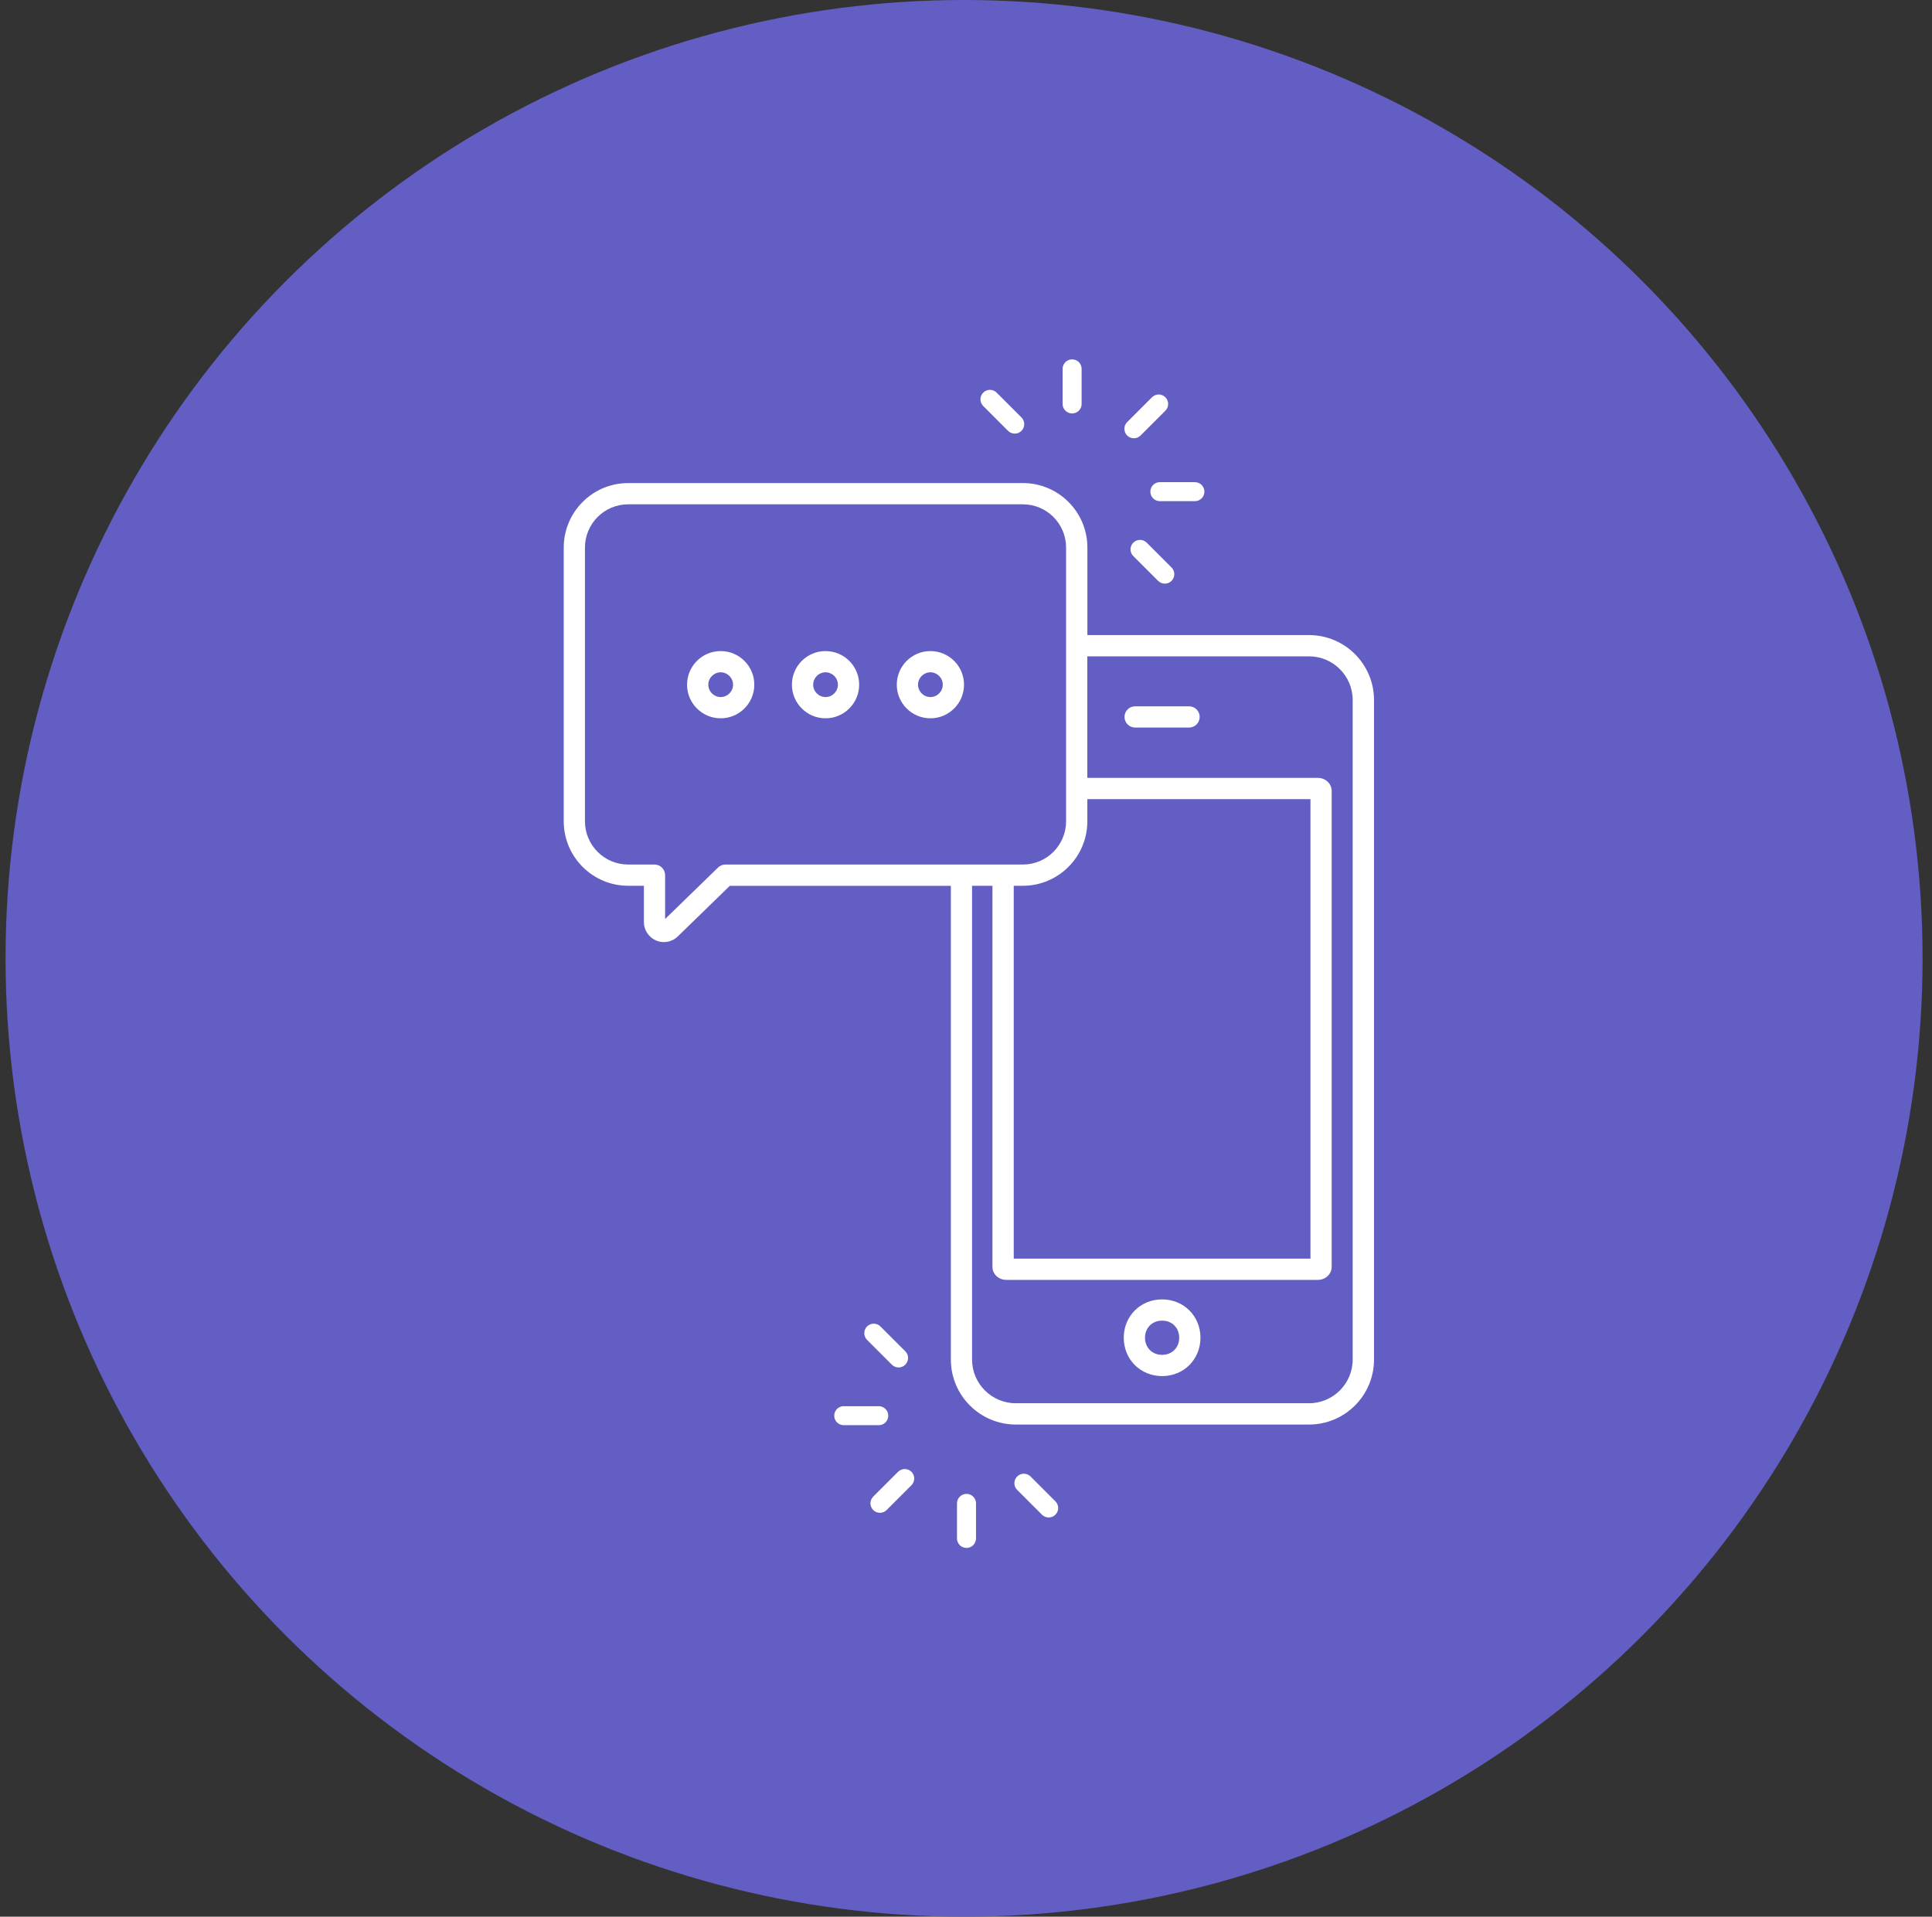
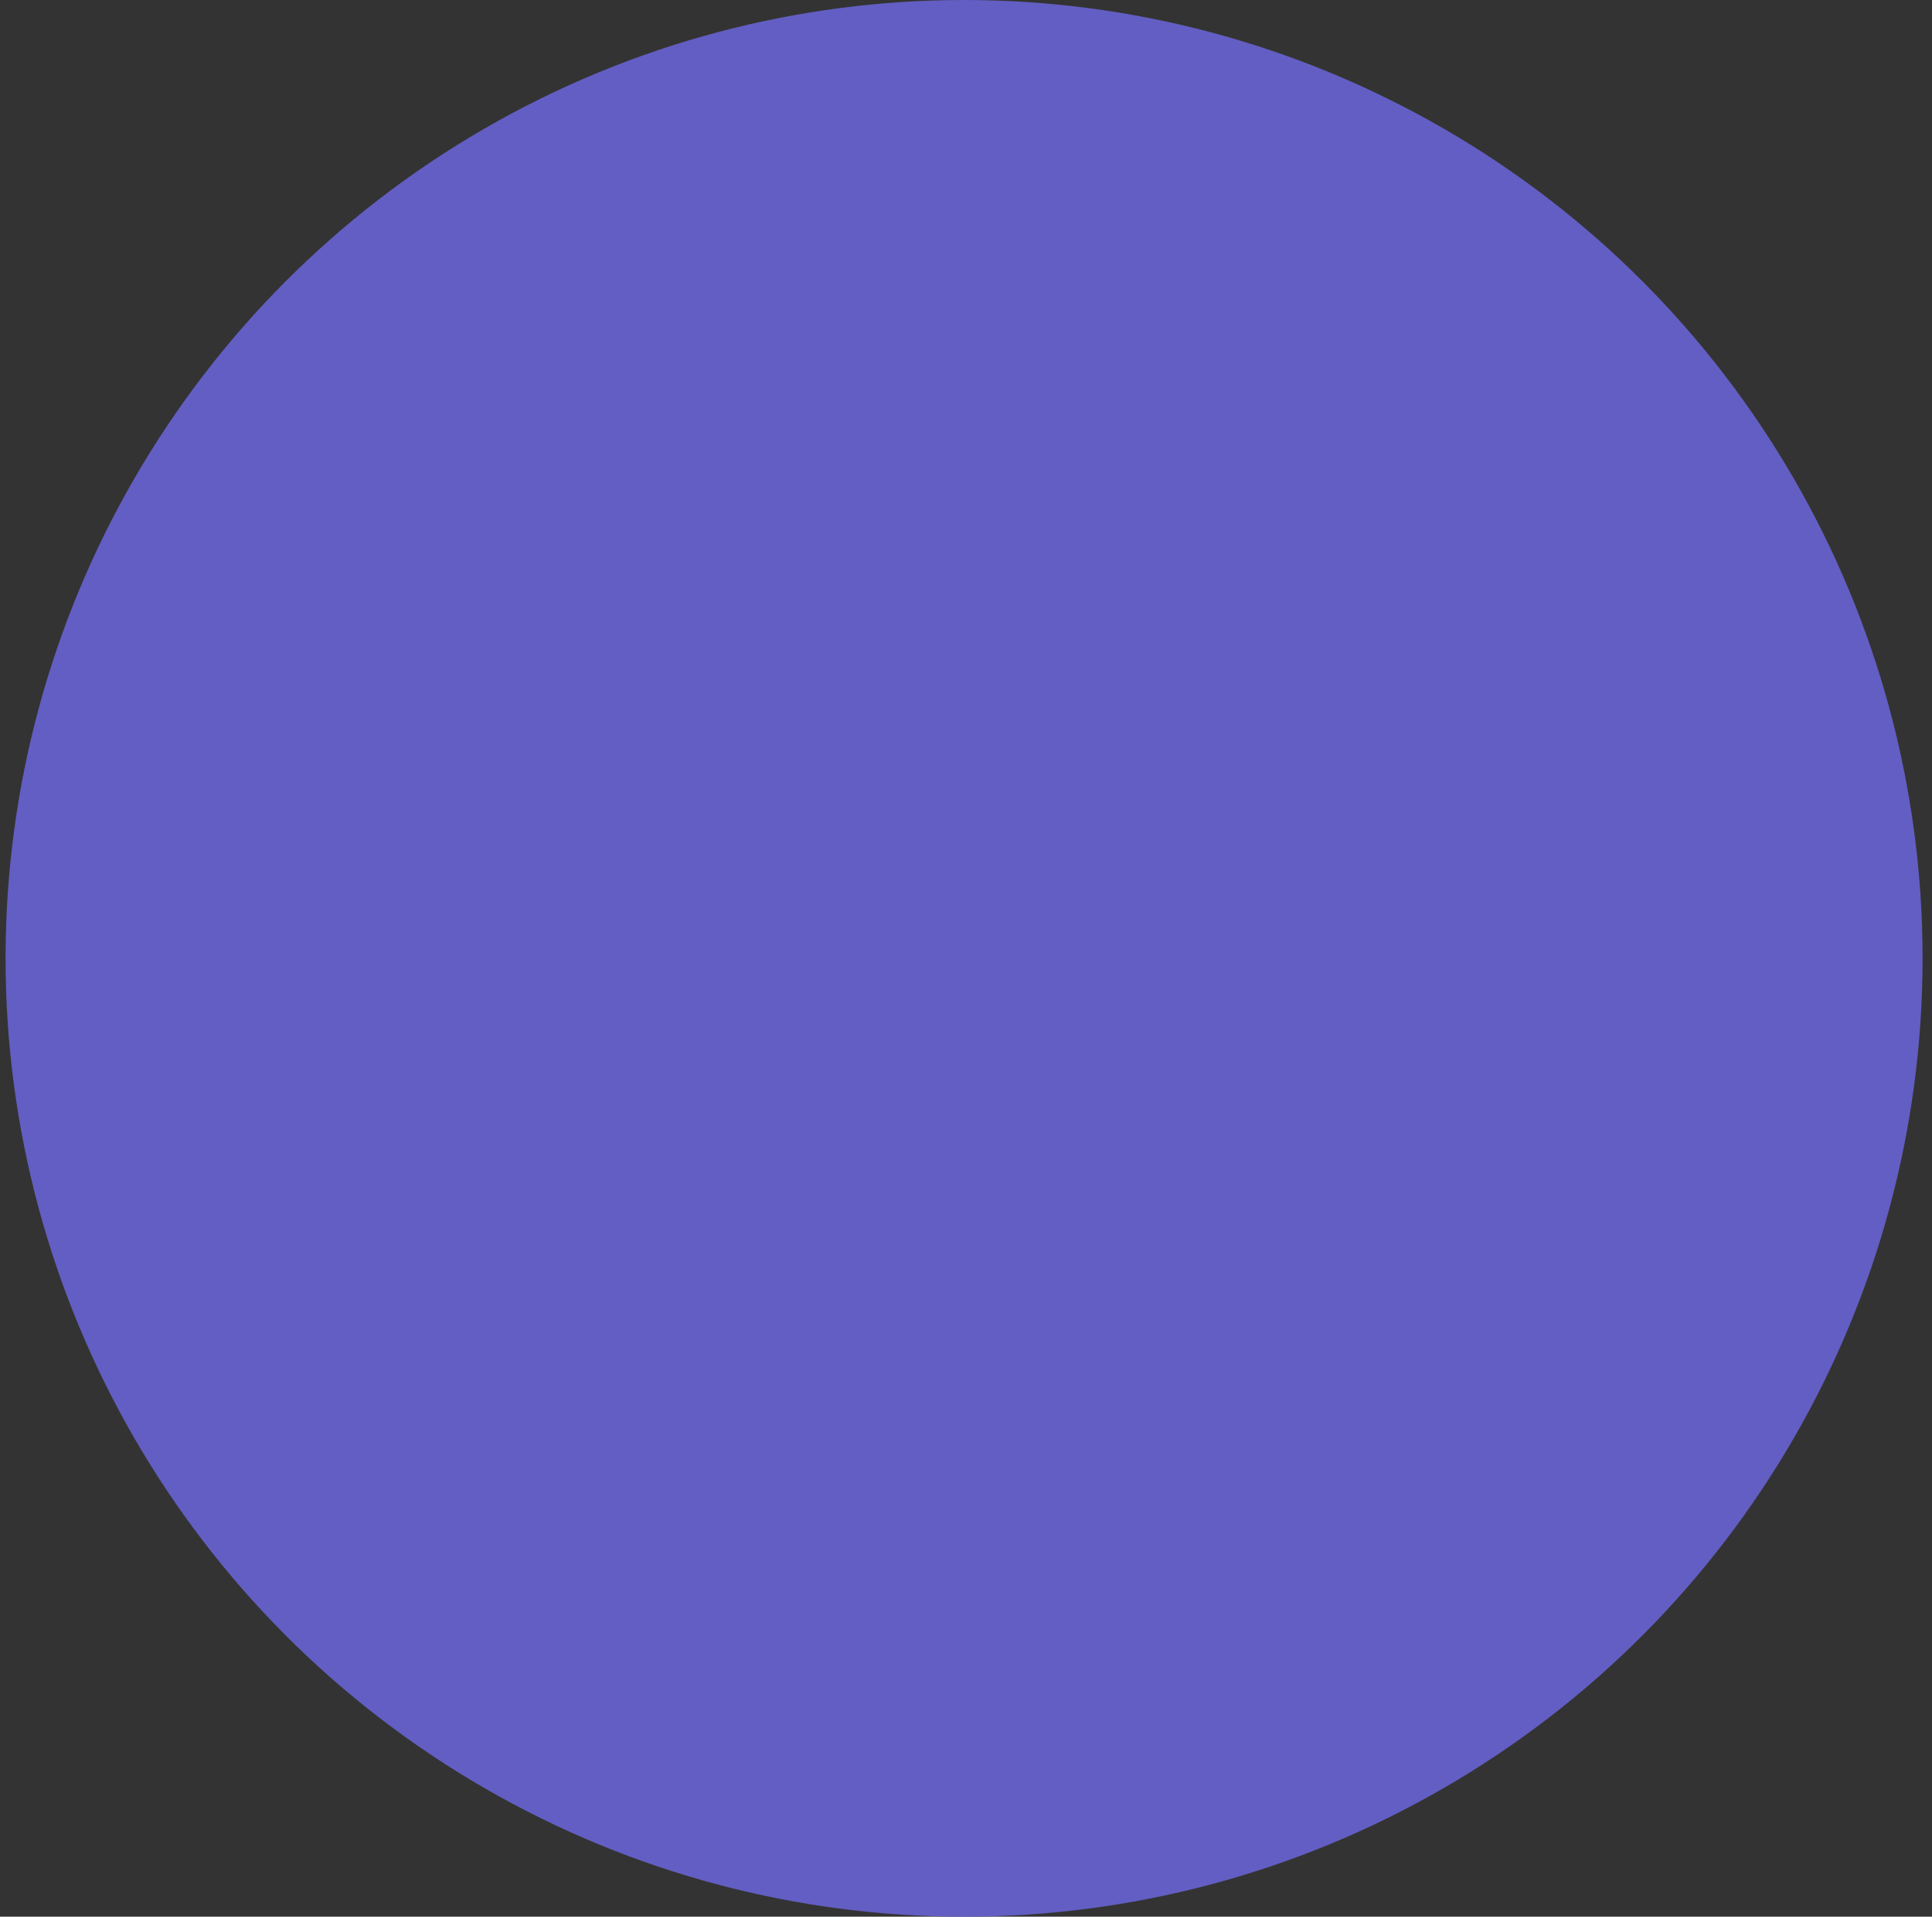
<svg xmlns="http://www.w3.org/2000/svg" width="129" height="128" viewBox="0 0 129 128" fill="none">
  <rect x="0" y="0" width="129" height="128" fill="#333333" stroke="none" />
  <circle cx="64.371" cy="64" r="64" fill="#635EC3" />
  <g clip-path="url(#clip0_113_833)">
    <path d="M77.594 91.897C79.041 91.897 80.155 90.783 80.155 89.336C80.155 87.889 79.041 86.775 77.594 86.775C76.147 86.775 75.033 87.889 75.033 89.336C75.033 90.783 76.147 91.897 77.594 91.897ZM77.594 88.194C78.257 88.194 78.736 88.674 78.736 89.336C78.736 89.999 78.257 90.478 77.594 90.478C76.932 90.478 76.452 89.999 76.452 89.336C76.452 88.674 76.932 88.194 77.594 88.194Z" fill="white" />
    <path d="M79.393 47.168H75.793C75.402 47.168 75.083 47.487 75.083 47.878C75.083 48.269 75.402 48.587 75.793 48.587H79.393C79.784 48.587 80.103 48.269 80.103 47.878C80.103 47.487 79.784 47.168 79.393 47.168Z" fill="white" />
    <path d="M77.328 38.792C77.575 39.039 77.977 39.039 78.223 38.792C78.47 38.546 78.47 38.144 78.223 37.897L76.557 36.231C76.308 35.993 75.914 35.996 75.671 36.24C75.427 36.483 75.421 36.877 75.662 37.127L77.328 38.792Z" fill="white" />
    <path d="M65.651 26.22C65.407 26.464 65.401 26.858 65.643 27.107L67.308 28.773C67.555 29.019 67.957 29.019 68.204 28.773C68.45 28.526 68.45 28.124 68.204 27.878L66.538 26.212C66.288 25.973 65.895 25.976 65.651 26.22Z" fill="white" />
    <path d="M76.155 29.083L77.821 27.417C78.06 27.168 78.057 26.774 77.813 26.53C77.569 26.287 77.175 26.281 76.926 26.522L75.26 28.188C75.013 28.435 75.013 28.837 75.26 29.083C75.507 29.33 75.909 29.33 76.155 29.083Z" fill="white" />
    <path d="M70.95 24.621V26.977C70.95 27.326 71.233 27.611 71.585 27.611C71.937 27.611 72.22 27.329 72.22 26.977V24.621C72.214 24.274 71.931 24 71.585 24C71.238 24 70.959 24.277 70.95 24.621Z" fill="white" />
    <path d="M80.418 32.833C80.418 32.487 80.141 32.207 79.797 32.199H77.444C77.095 32.199 76.81 32.481 76.81 32.833C76.81 33.185 77.092 33.468 77.444 33.468H79.797C80.144 33.462 80.418 33.18 80.418 32.833Z" fill="white" />
    <path d="M91.743 90.794V46.747C91.743 44.358 89.798 42.412 87.408 42.412H72.605V36.567C72.605 34.191 70.676 32.26 68.303 32.26H41.942C39.57 32.26 37.641 34.191 37.641 36.567V54.846C37.641 57.221 39.57 59.153 41.942 59.153H42.993V61.578C42.993 62.107 43.309 62.59 43.808 62.809C43.974 62.878 44.148 62.914 44.329 62.914C44.678 62.914 45.019 62.773 45.257 62.534L48.73 59.156H63.489V90.797C63.489 93.186 65.435 95.132 67.824 95.132H87.408C89.798 95.132 91.743 93.186 91.743 90.797V90.794ZM72.602 54.846V53.368H87.5V84.053H67.688V59.153H68.301C70.673 59.153 72.602 57.221 72.602 54.846ZM48.439 57.734C48.253 57.734 48.076 57.806 47.943 57.936L44.409 61.373V58.443C44.409 58.053 44.09 57.734 43.7 57.734H41.94C40.349 57.734 39.057 56.439 39.057 54.846V36.567C39.057 34.976 40.351 33.679 41.94 33.679H68.301C69.892 33.679 71.183 34.973 71.183 36.567V54.846C71.183 56.437 69.889 57.734 68.301 57.734H48.442H48.439ZM66.266 59.153V84.605C66.266 85.084 66.679 85.472 67.186 85.472H87.996C88.503 85.472 88.916 85.084 88.916 84.605V52.817C88.916 52.337 88.503 51.949 87.996 51.949H72.6V43.831H87.403C89.01 43.831 90.319 45.139 90.319 46.747V90.794C90.319 92.402 89.01 93.71 87.403 93.71H67.821C66.214 93.71 64.905 92.402 64.905 90.794V59.153H66.269H66.266Z" fill="white" />
    <path d="M48.12 43.479C46.881 43.479 45.875 44.485 45.875 45.724C45.875 46.963 46.881 47.969 48.12 47.969C49.359 47.969 50.365 46.963 50.365 45.724C50.365 44.485 49.359 43.479 48.12 43.479ZM48.12 46.55C47.666 46.55 47.294 46.179 47.294 45.724C47.294 45.27 47.666 44.898 48.12 44.898C48.575 44.898 48.946 45.27 48.946 45.724C48.946 46.179 48.575 46.55 48.12 46.55Z" fill="white" />
    <path d="M55.121 43.479C53.882 43.479 52.876 44.485 52.876 45.724C52.876 46.963 53.882 47.969 55.121 47.969C56.36 47.969 57.366 46.963 57.366 45.724C57.366 44.485 56.36 43.479 55.121 43.479ZM55.121 46.55C54.666 46.55 54.295 46.179 54.295 45.724C54.295 45.27 54.666 44.898 55.121 44.898C55.576 44.898 55.947 45.27 55.947 45.724C55.947 46.179 55.576 46.55 55.121 46.55Z" fill="white" />
    <path d="M62.123 43.479C60.884 43.479 59.878 44.485 59.878 45.724C59.878 46.963 60.884 47.969 62.123 47.969C63.362 47.969 64.368 46.963 64.368 45.724C64.368 44.485 63.362 43.479 62.123 43.479ZM62.123 46.55C61.668 46.55 61.297 46.179 61.297 45.724C61.297 45.27 61.668 44.898 62.123 44.898C62.578 44.898 62.949 45.27 62.949 45.724C62.949 46.179 62.578 46.55 62.123 46.55Z" fill="white" />
-     <path d="M60.446 91.135C60.69 90.891 60.695 90.497 60.454 90.248L58.788 88.582C58.542 88.335 58.14 88.335 57.893 88.582C57.646 88.829 57.646 89.231 57.893 89.478L59.559 91.143C59.808 91.382 60.202 91.379 60.446 91.135Z" fill="white" />
    <path d="M68.811 98.602C68.564 98.355 68.162 98.355 67.915 98.602C67.669 98.848 67.669 99.25 67.915 99.497L69.581 101.163C69.831 101.401 70.224 101.398 70.468 101.154C70.712 100.911 70.718 100.517 70.477 100.268L68.811 98.602Z" fill="white" />
    <path d="M59.964 98.289L58.298 99.954C58.059 100.204 58.062 100.597 58.306 100.841C58.55 101.085 58.944 101.091 59.193 100.85L60.859 99.184C61.105 98.937 61.105 98.535 60.859 98.289C60.612 98.042 60.21 98.042 59.964 98.289Z" fill="white" />
    <path d="M64.534 99.763C64.185 99.763 63.899 100.046 63.899 100.398V102.751C63.905 103.097 64.188 103.372 64.534 103.372C64.881 103.372 65.16 103.095 65.169 102.751V100.398C65.169 100.049 64.886 99.763 64.534 99.763Z" fill="white" />
    <path d="M59.31 94.541C59.31 94.192 59.027 93.907 58.675 93.907H56.322C55.976 93.912 55.701 94.195 55.701 94.541C55.701 94.888 55.978 95.168 56.322 95.176H58.675C59.024 95.176 59.31 94.893 59.31 94.541Z" fill="white" />
  </g>
  <defs>
    <clipPath id="clip0_113_833">
-       <rect width="54.103" height="79.375" fill="white" transform="translate(37.641 24)" />
-     </clipPath>
+       </clipPath>
  </defs>
</svg>